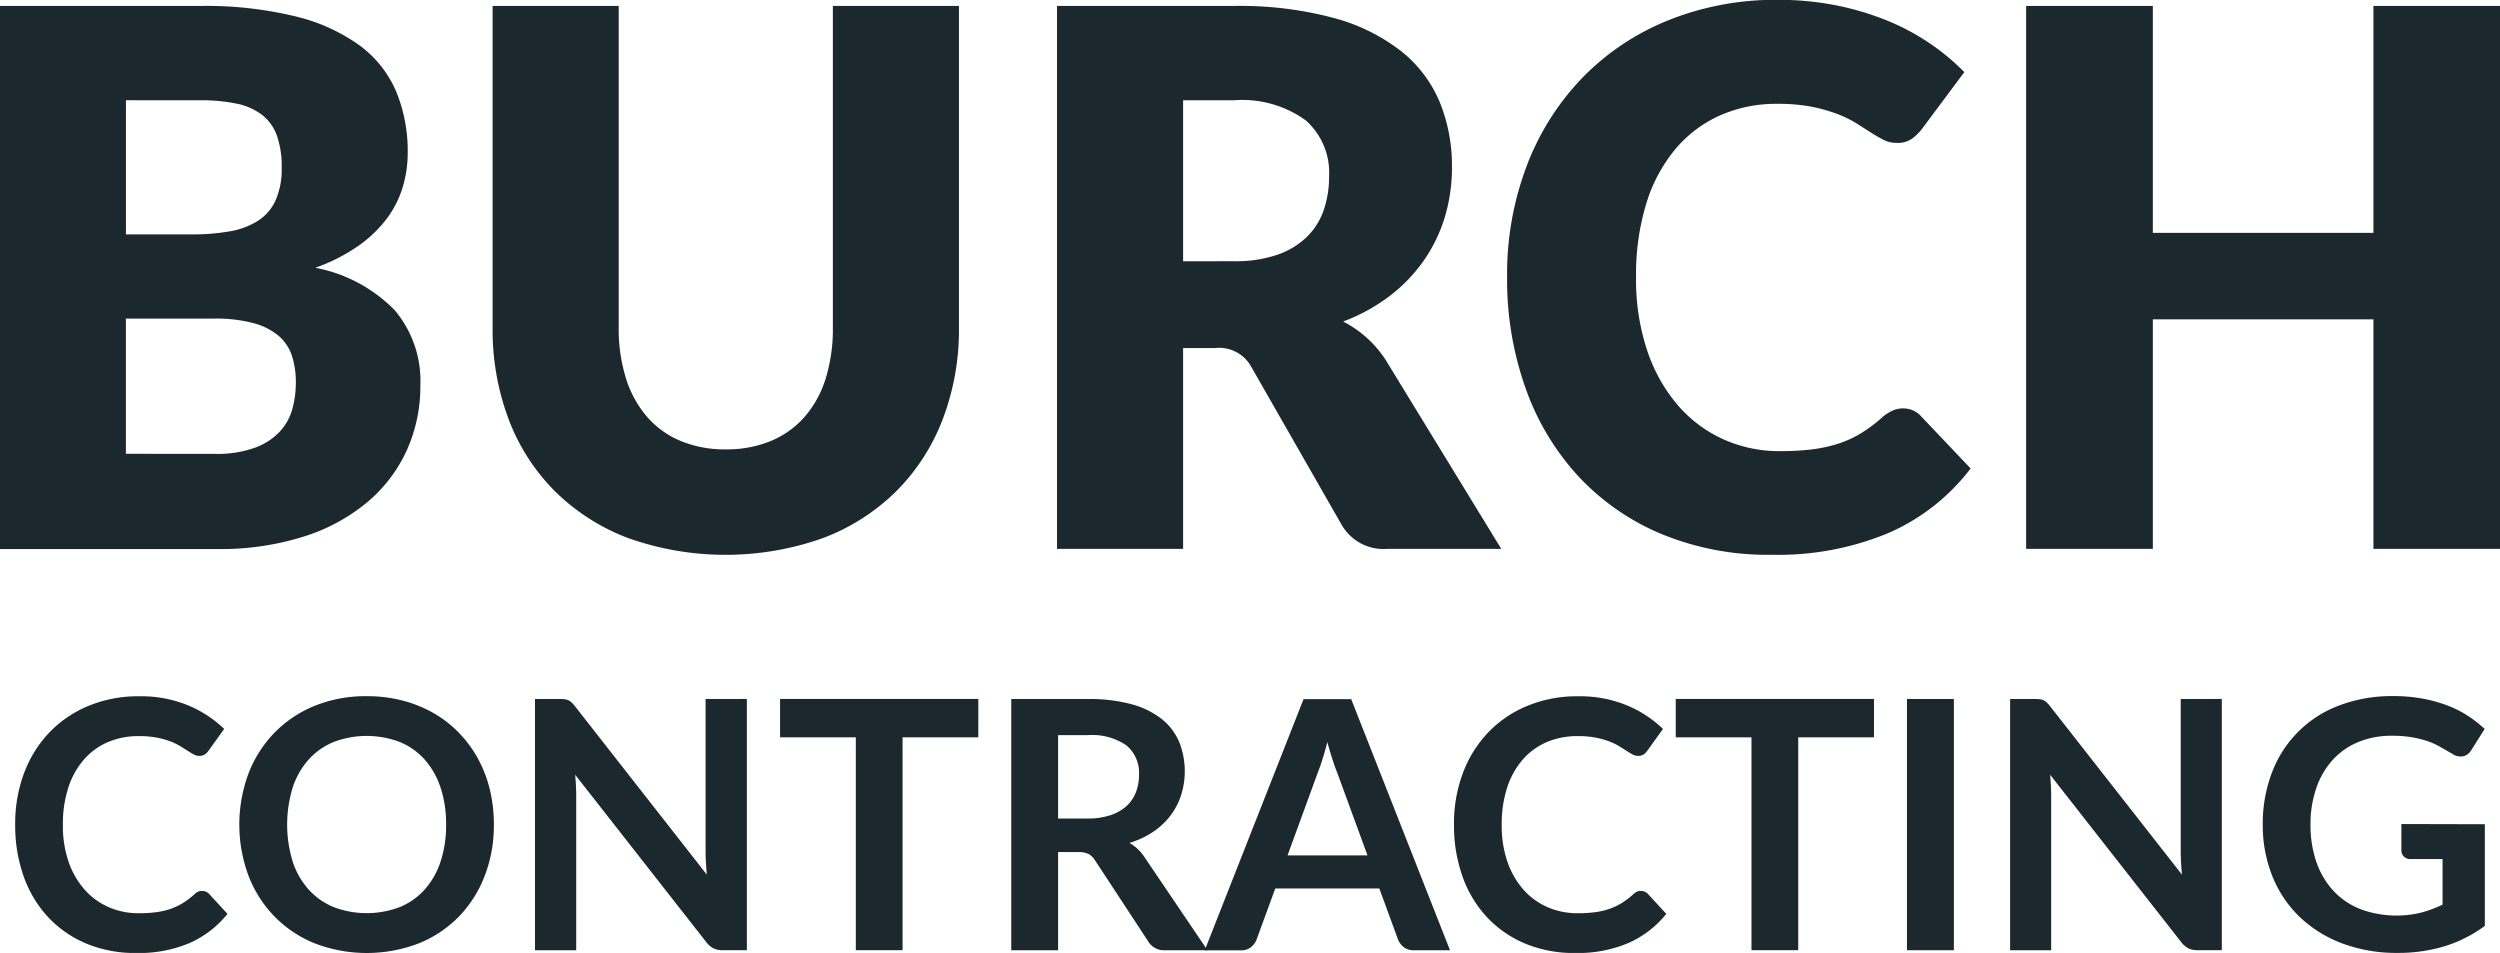
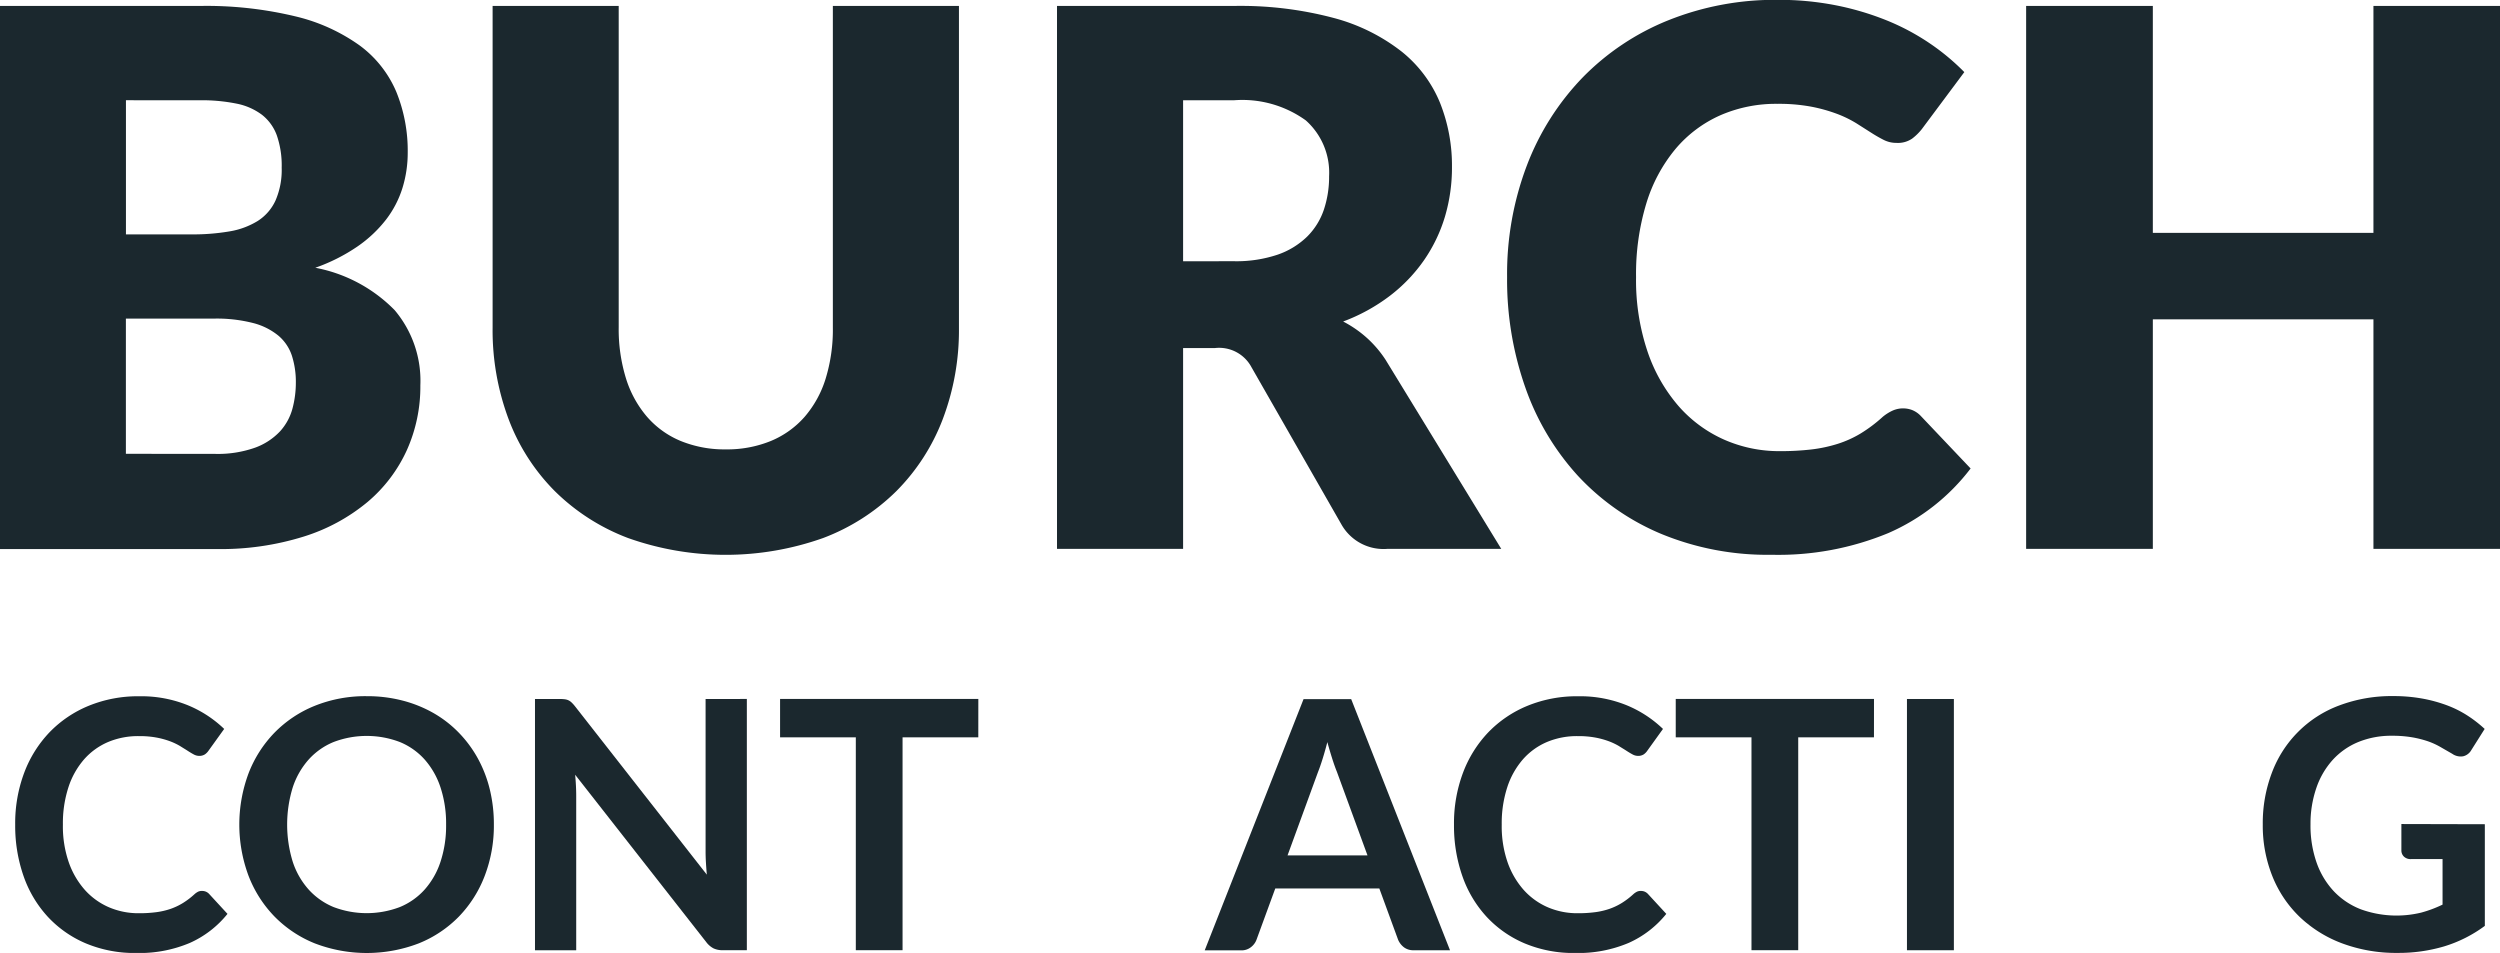
<svg xmlns="http://www.w3.org/2000/svg" id="BurchContracting" width="85.255" height="32.498" viewBox="0 0 85.255 32.498">
  <g id="Group_119" data-name="Group 119" transform="translate(0 0)">
    <path id="Path_178" data-name="Path 178" d="M599.427,971.627a12.964,12.964,0,0,1,3.266.356,6.226,6.226,0,0,1,2.2,1,3.809,3.809,0,0,1,1.239,1.576,5.328,5.328,0,0,1,.388,2.071,4.06,4.06,0,0,1-.178,1.2,3.456,3.456,0,0,1-.559,1.08,4.357,4.357,0,0,1-.979.921,6.137,6.137,0,0,1-1.436.724A5.125,5.125,0,0,1,606.074,982a3.732,3.732,0,0,1,.877,2.567,5.294,5.294,0,0,1-.457,2.2,5.034,5.034,0,0,1-1.341,1.773,6.355,6.355,0,0,1-2.179,1.182,9.473,9.473,0,0,1-2.961.426h-7.4V971.627Zm-2.516,3.215v4.575h2.236a7.342,7.342,0,0,0,1.283-.1,2.661,2.661,0,0,0,.972-.356,1.631,1.631,0,0,0,.61-.7,2.62,2.62,0,0,0,.21-1.118,3.147,3.147,0,0,0-.165-1.1,1.575,1.575,0,0,0-.508-.705,2.132,2.132,0,0,0-.87-.381,5.968,5.968,0,0,0-1.252-.114Zm3.024,12.06a3.792,3.792,0,0,0,1.392-.216,2.2,2.2,0,0,0,.845-.559,1.876,1.876,0,0,0,.419-.775,3.416,3.416,0,0,0,.114-.877,2.929,2.929,0,0,0-.133-.915,1.514,1.514,0,0,0-.458-.686,2.238,2.238,0,0,0-.858-.432,5,5,0,0,0-1.347-.153h-3V986.9Z" transform="translate(-592.616 -971.424)" fill="#1b282e" />
    <path id="Path_179" data-name="Path 179" d="M735.251,986.749a3.95,3.95,0,0,0,1.544-.286,3.124,3.124,0,0,0,1.15-.82,3.628,3.628,0,0,0,.718-1.3,5.687,5.687,0,0,0,.248-1.747V971.627h4.3v10.967a8.563,8.563,0,0,1-.553,3.126,7.01,7.01,0,0,1-1.582,2.453,7.143,7.143,0,0,1-2.5,1.6,9.94,9.94,0,0,1-6.646,0,7.14,7.14,0,0,1-2.5-1.6,6.935,6.935,0,0,1-1.576-2.453,8.649,8.649,0,0,1-.546-3.126V971.627h4.3v10.954a5.688,5.688,0,0,0,.248,1.747,3.686,3.686,0,0,0,.718,1.309,3.084,3.084,0,0,0,1.15.826A3.949,3.949,0,0,0,735.251,986.749Z" transform="translate(-710.509 -971.424)" fill="#1b282e" />
    <path id="Path_180" data-name="Path 180" d="M897,990.142h-3.889a1.65,1.65,0,0,1-1.55-.813l-3.075-5.375a1.25,1.25,0,0,0-1.245-.661H886.15v6.849h-4.3V971.627h6.024a12.363,12.363,0,0,1,3.425.413,6.431,6.431,0,0,1,2.313,1.15,4.355,4.355,0,0,1,1.3,1.741,5.769,5.769,0,0,1,.407,2.186,5.874,5.874,0,0,1-.241,1.7,5.251,5.251,0,0,1-.712,1.48,5.429,5.429,0,0,1-1.163,1.214,6.211,6.211,0,0,1-1.595.877,3.892,3.892,0,0,1,.788.54,3.788,3.788,0,0,1,.661.769Zm-9.124-9.81a4.418,4.418,0,0,0,1.493-.222,2.7,2.7,0,0,0,1.01-.616,2.35,2.35,0,0,0,.572-.921,3.536,3.536,0,0,0,.178-1.137,2.386,2.386,0,0,0-.794-1.906,3.7,3.7,0,0,0-2.459-.686H886.15v5.49Z" transform="translate(-845.804 -971.424)" fill="#1b282e" />
    <path id="Path_181" data-name="Path 181" d="M1018.523,983.925a.862.862,0,0,1,.3.057.831.831,0,0,1,.292.2l1.7,1.792a7.072,7.072,0,0,1-2.8,2.2,9.8,9.8,0,0,1-3.984.743,9.493,9.493,0,0,1-3.781-.718,8.177,8.177,0,0,1-2.834-1.983,8.728,8.728,0,0,1-1.785-3,11.069,11.069,0,0,1-.623-3.768,10.427,10.427,0,0,1,.674-3.806,8.837,8.837,0,0,1,1.893-2.992,8.527,8.527,0,0,1,2.923-1.957,9.782,9.782,0,0,1,3.749-.7,10.01,10.01,0,0,1,1.963.184,9.6,9.6,0,0,1,1.722.508,7.875,7.875,0,0,1,1.474.781,7.746,7.746,0,0,1,1.194.991l-1.449,1.944a1.841,1.841,0,0,1-.33.324.86.86,0,0,1-.534.146.949.949,0,0,1-.432-.1,4.77,4.77,0,0,1-.432-.248q-.229-.146-.5-.318a3.863,3.863,0,0,0-.648-.318,5.419,5.419,0,0,0-.877-.248,6.007,6.007,0,0,0-1.176-.1,4.734,4.734,0,0,0-1.951.394,4.251,4.251,0,0,0-1.525,1.15,5.321,5.321,0,0,0-.991,1.855,8.276,8.276,0,0,0-.349,2.51,7.622,7.622,0,0,0,.388,2.529,5.551,5.551,0,0,0,1.055,1.862,4.473,4.473,0,0,0,1.557,1.15,4.652,4.652,0,0,0,1.906.394,9.12,9.12,0,0,0,1.067-.057,4.86,4.86,0,0,0,.9-.191,3.668,3.668,0,0,0,.788-.356,4.968,4.968,0,0,0,.75-.565,1.522,1.522,0,0,1,.33-.21A.868.868,0,0,1,1018.523,983.925Z" transform="translate(-953.613 -969.998)" fill="#1b282e" />
    <path id="Path_182" data-name="Path 182" d="M1163.1,971.627v18.515h-4.321v-7.828h-7.523v7.828h-4.321V971.627h4.321v7.739h7.523v-7.739Z" transform="translate(-1077.84 -971.424)" fill="#1b282e" />
  </g>
  <g id="Group_120" data-name="Group 120" transform="translate(0.518 23.741)">
    <path id="Path_183" data-name="Path 183" d="M603.149,1167.113a.319.319,0,0,1,.231.1l.628.682a3.45,3.45,0,0,1-1.283.99,4.419,4.419,0,0,1-1.828.344,4.319,4.319,0,0,1-1.715-.326,3.779,3.779,0,0,1-1.3-.907,3.967,3.967,0,0,1-.827-1.386,5.2,5.2,0,0,1-.287-1.76,4.9,4.9,0,0,1,.308-1.769,4.065,4.065,0,0,1,.868-1.384,3.93,3.93,0,0,1,1.336-.9,4.43,4.43,0,0,1,1.718-.323,4.222,4.222,0,0,1,1.662.308,3.963,3.963,0,0,1,1.235.806l-.533.741a.485.485,0,0,1-.122.125.345.345,0,0,1-.2.053.389.389,0,0,1-.184-.05c-.063-.034-.132-.075-.207-.124s-.162-.1-.261-.163a2.15,2.15,0,0,0-.344-.163,2.808,2.808,0,0,0-.453-.124,3.133,3.133,0,0,0-.6-.05,2.641,2.641,0,0,0-1.052.2,2.285,2.285,0,0,0-.821.592,2.735,2.735,0,0,0-.533.948,3.971,3.971,0,0,0-.19,1.277,3.752,3.752,0,0,0,.2,1.286,2.825,2.825,0,0,0,.554.948,2.364,2.364,0,0,0,.824.589,2.544,2.544,0,0,0,1.019.2,4.424,4.424,0,0,0,.59-.036,2.5,2.5,0,0,0,.486-.113,2.152,2.152,0,0,0,.421-.2,2.627,2.627,0,0,0,.394-.3.562.562,0,0,1,.124-.086A.3.3,0,0,1,603.149,1167.113Z" transform="translate(-596.768 -1160.471)" fill="#1b282e" />
    <path id="Path_184" data-name="Path 184" d="M666.773,1164.85a4.791,4.791,0,0,1-.311,1.745,4.1,4.1,0,0,1-.88,1.39,4,4,0,0,1-1.369.915,4.951,4.951,0,0,1-3.549,0,4.028,4.028,0,0,1-1.372-.915,4.109,4.109,0,0,1-.886-1.39,5.006,5.006,0,0,1,0-3.49,4.109,4.109,0,0,1,.886-1.389,4.03,4.03,0,0,1,1.372-.916,4.617,4.617,0,0,1,1.772-.329,4.8,4.8,0,0,1,1.227.151,4.307,4.307,0,0,1,1.055.427,3.907,3.907,0,0,1,.862.67,4.072,4.072,0,0,1,.649.88,4.315,4.315,0,0,1,.406,1.055A5.023,5.023,0,0,1,666.773,1164.85Zm-1.629,0a3.934,3.934,0,0,0-.19-1.265,2.714,2.714,0,0,0-.539-.951,2.308,2.308,0,0,0-.85-.6,3.173,3.173,0,0,0-2.257,0,2.333,2.333,0,0,0-.853.6,2.687,2.687,0,0,0-.542.951,4.315,4.315,0,0,0,0,2.53,2.655,2.655,0,0,0,.542.948,2.35,2.35,0,0,0,.853.6,3.175,3.175,0,0,0,2.257,0,2.324,2.324,0,0,0,.85-.6,2.682,2.682,0,0,0,.539-.948A3.933,3.933,0,0,0,665.144,1164.85Z" transform="translate(-650.449 -1160.471)" fill="#1b282e" />
    <path id="Path_185" data-name="Path 185" d="M746.225,1161.231v8.568h-.818a.721.721,0,0,1-.317-.062.741.741,0,0,1-.246-.21l-4.474-5.712q.036.391.036.723v5.262H739v-8.568h.835a1.451,1.451,0,0,1,.175.009.418.418,0,0,1,.13.035.43.43,0,0,1,.11.077,1.257,1.257,0,0,1,.119.133l4.491,5.736q-.018-.207-.03-.409t-.012-.373v-5.208Z" transform="translate(-721.274 -1161.136)" fill="#1b282e" />
    <path id="Path_186" data-name="Path 186" d="M812.79,1162.54h-2.583v7.258h-1.594v-7.258h-2.583v-1.309h6.761Z" transform="translate(-779.946 -1161.136)" fill="#1b282e" />
-     <path id="Path_187" data-name="Path 187" d="M875.991,1169.8h-1.44a.632.632,0,0,1-.593-.32l-1.8-2.743a.633.633,0,0,0-.222-.219.777.777,0,0,0-.358-.065h-.681v3.348H869.3v-8.568h2.613a5.432,5.432,0,0,1,1.5.181,2.863,2.863,0,0,1,1.025.507,1.981,1.981,0,0,1,.59.779,2.707,2.707,0,0,1,.062,1.816,2.367,2.367,0,0,1-.367.7,2.47,2.47,0,0,1-.593.551,2.972,2.972,0,0,1-.8.373,1.567,1.567,0,0,1,.284.21,1.5,1.5,0,0,1,.237.287Zm-4.1-4.491a2.467,2.467,0,0,0,.785-.112,1.517,1.517,0,0,0,.551-.311,1.251,1.251,0,0,0,.323-.471,1.629,1.629,0,0,0,.107-.6,1.217,1.217,0,0,0-.429-1,2.056,2.056,0,0,0-1.312-.35h-1.019v2.844Z" transform="translate(-835.332 -1161.136)" fill="#1b282e" />
    <path id="Path_188" data-name="Path 188" d="M930.617,1169.8h-1.232a.525.525,0,0,1-.338-.1.644.644,0,0,1-.2-.258l-.64-1.748h-3.549l-.64,1.748a.567.567,0,0,1-.184.249.513.513,0,0,1-.338.113h-1.244l3.371-8.568h1.624Zm-2.814-3.235-1.043-2.85q-.077-.189-.16-.45t-.166-.563q-.077.3-.16.566t-.16.459l-1.037,2.838Z" transform="translate(-881.687 -1161.136)" fill="#1b282e" />
    <path id="Path_189" data-name="Path 189" d="M996.806,1167.113a.318.318,0,0,1,.231.1l.628.682a3.449,3.449,0,0,1-1.283.99,4.419,4.419,0,0,1-1.828.344,4.318,4.318,0,0,1-1.715-.326,3.778,3.778,0,0,1-1.3-.907,3.968,3.968,0,0,1-.827-1.386,5.2,5.2,0,0,1-.287-1.76,4.9,4.9,0,0,1,.308-1.769,4.065,4.065,0,0,1,.868-1.384,3.931,3.931,0,0,1,1.336-.9,4.43,4.43,0,0,1,1.718-.323,4.222,4.222,0,0,1,1.662.308,3.964,3.964,0,0,1,1.235.806l-.533.741a.485.485,0,0,1-.121.125.345.345,0,0,1-.2.053.389.389,0,0,1-.184-.05c-.063-.034-.132-.075-.207-.124s-.162-.1-.261-.163a2.158,2.158,0,0,0-.344-.163,2.809,2.809,0,0,0-.453-.124,3.132,3.132,0,0,0-.6-.05,2.641,2.641,0,0,0-1.052.2,2.286,2.286,0,0,0-.821.592,2.735,2.735,0,0,0-.533.948,3.973,3.973,0,0,0-.19,1.277,3.751,3.751,0,0,0,.2,1.286,2.825,2.825,0,0,0,.554.948,2.365,2.365,0,0,0,.824.589,2.544,2.544,0,0,0,1.019.2,4.424,4.424,0,0,0,.59-.036,2.491,2.491,0,0,0,.486-.113,2.151,2.151,0,0,0,.421-.2,2.621,2.621,0,0,0,.394-.3.561.561,0,0,1,.125-.086A.3.3,0,0,1,996.806,1167.113Z" transform="translate(-941.359 -1160.471)" fill="#1b282e" />
    <path id="Path_190" data-name="Path 190" d="M1057.844,1162.54h-2.583v7.258h-1.594v-7.258h-2.583v-1.309h6.761Z" transform="translate(-994.456 -1161.136)" fill="#1b282e" />
    <path id="Path_191" data-name="Path 191" d="M1115.955,1169.8h-1.6v-8.568h1.6Z" transform="translate(-1049.842 -1161.136)" fill="#1b282e" />
-     <path id="Path_192" data-name="Path 192" d="M1149.767,1161.231v8.568h-.818a.721.721,0,0,1-.317-.062.74.74,0,0,1-.246-.21l-4.474-5.712q.036.391.036.723v5.262h-1.4v-8.568h.836a1.45,1.45,0,0,1,.175.009.419.419,0,0,1,.13.035.43.43,0,0,1,.11.077,1.257,1.257,0,0,1,.118.133l4.491,5.736q-.018-.207-.03-.409t-.012-.373v-5.208Z" transform="translate(-1074.517 -1161.136)" fill="#1b282e" />
    <path id="Path_193" data-name="Path 193" d="M1219.283,1164.838v3.466a4.545,4.545,0,0,1-1.389.7,5.453,5.453,0,0,1-1.579.222,5.27,5.27,0,0,1-1.9-.326,4.25,4.25,0,0,1-1.452-.907,3.972,3.972,0,0,1-.927-1.386,4.65,4.65,0,0,1-.326-1.76,4.84,4.84,0,0,1,.314-1.772,3.9,3.9,0,0,1,2.293-2.287,5.069,5.069,0,0,1,1.849-.32,5.43,5.43,0,0,1,.975.083,4.947,4.947,0,0,1,.841.228,3.66,3.66,0,0,1,.708.353,4.221,4.221,0,0,1,.587.456l-.456.723a.436.436,0,0,1-.278.21.5.5,0,0,1-.373-.086l-.391-.225a2.529,2.529,0,0,0-.435-.2,3.581,3.581,0,0,0-.539-.136,3.971,3.971,0,0,0-.69-.053,2.956,2.956,0,0,0-1.146.213,2.427,2.427,0,0,0-.874.61,2.75,2.75,0,0,0-.557.954,3.738,3.738,0,0,0-.2,1.244,3.821,3.821,0,0,0,.21,1.312,2.76,2.76,0,0,0,.593.978,2.526,2.526,0,0,0,.921.61,3.573,3.573,0,0,0,2.05.11,4.163,4.163,0,0,0,.729-.273v-1.552h-1.078a.324.324,0,0,1-.24-.086.286.286,0,0,1-.086-.21v-.9Z" transform="translate(-1135.063 -1160.471)" fill="#1b282e" />
  </g>
</svg>